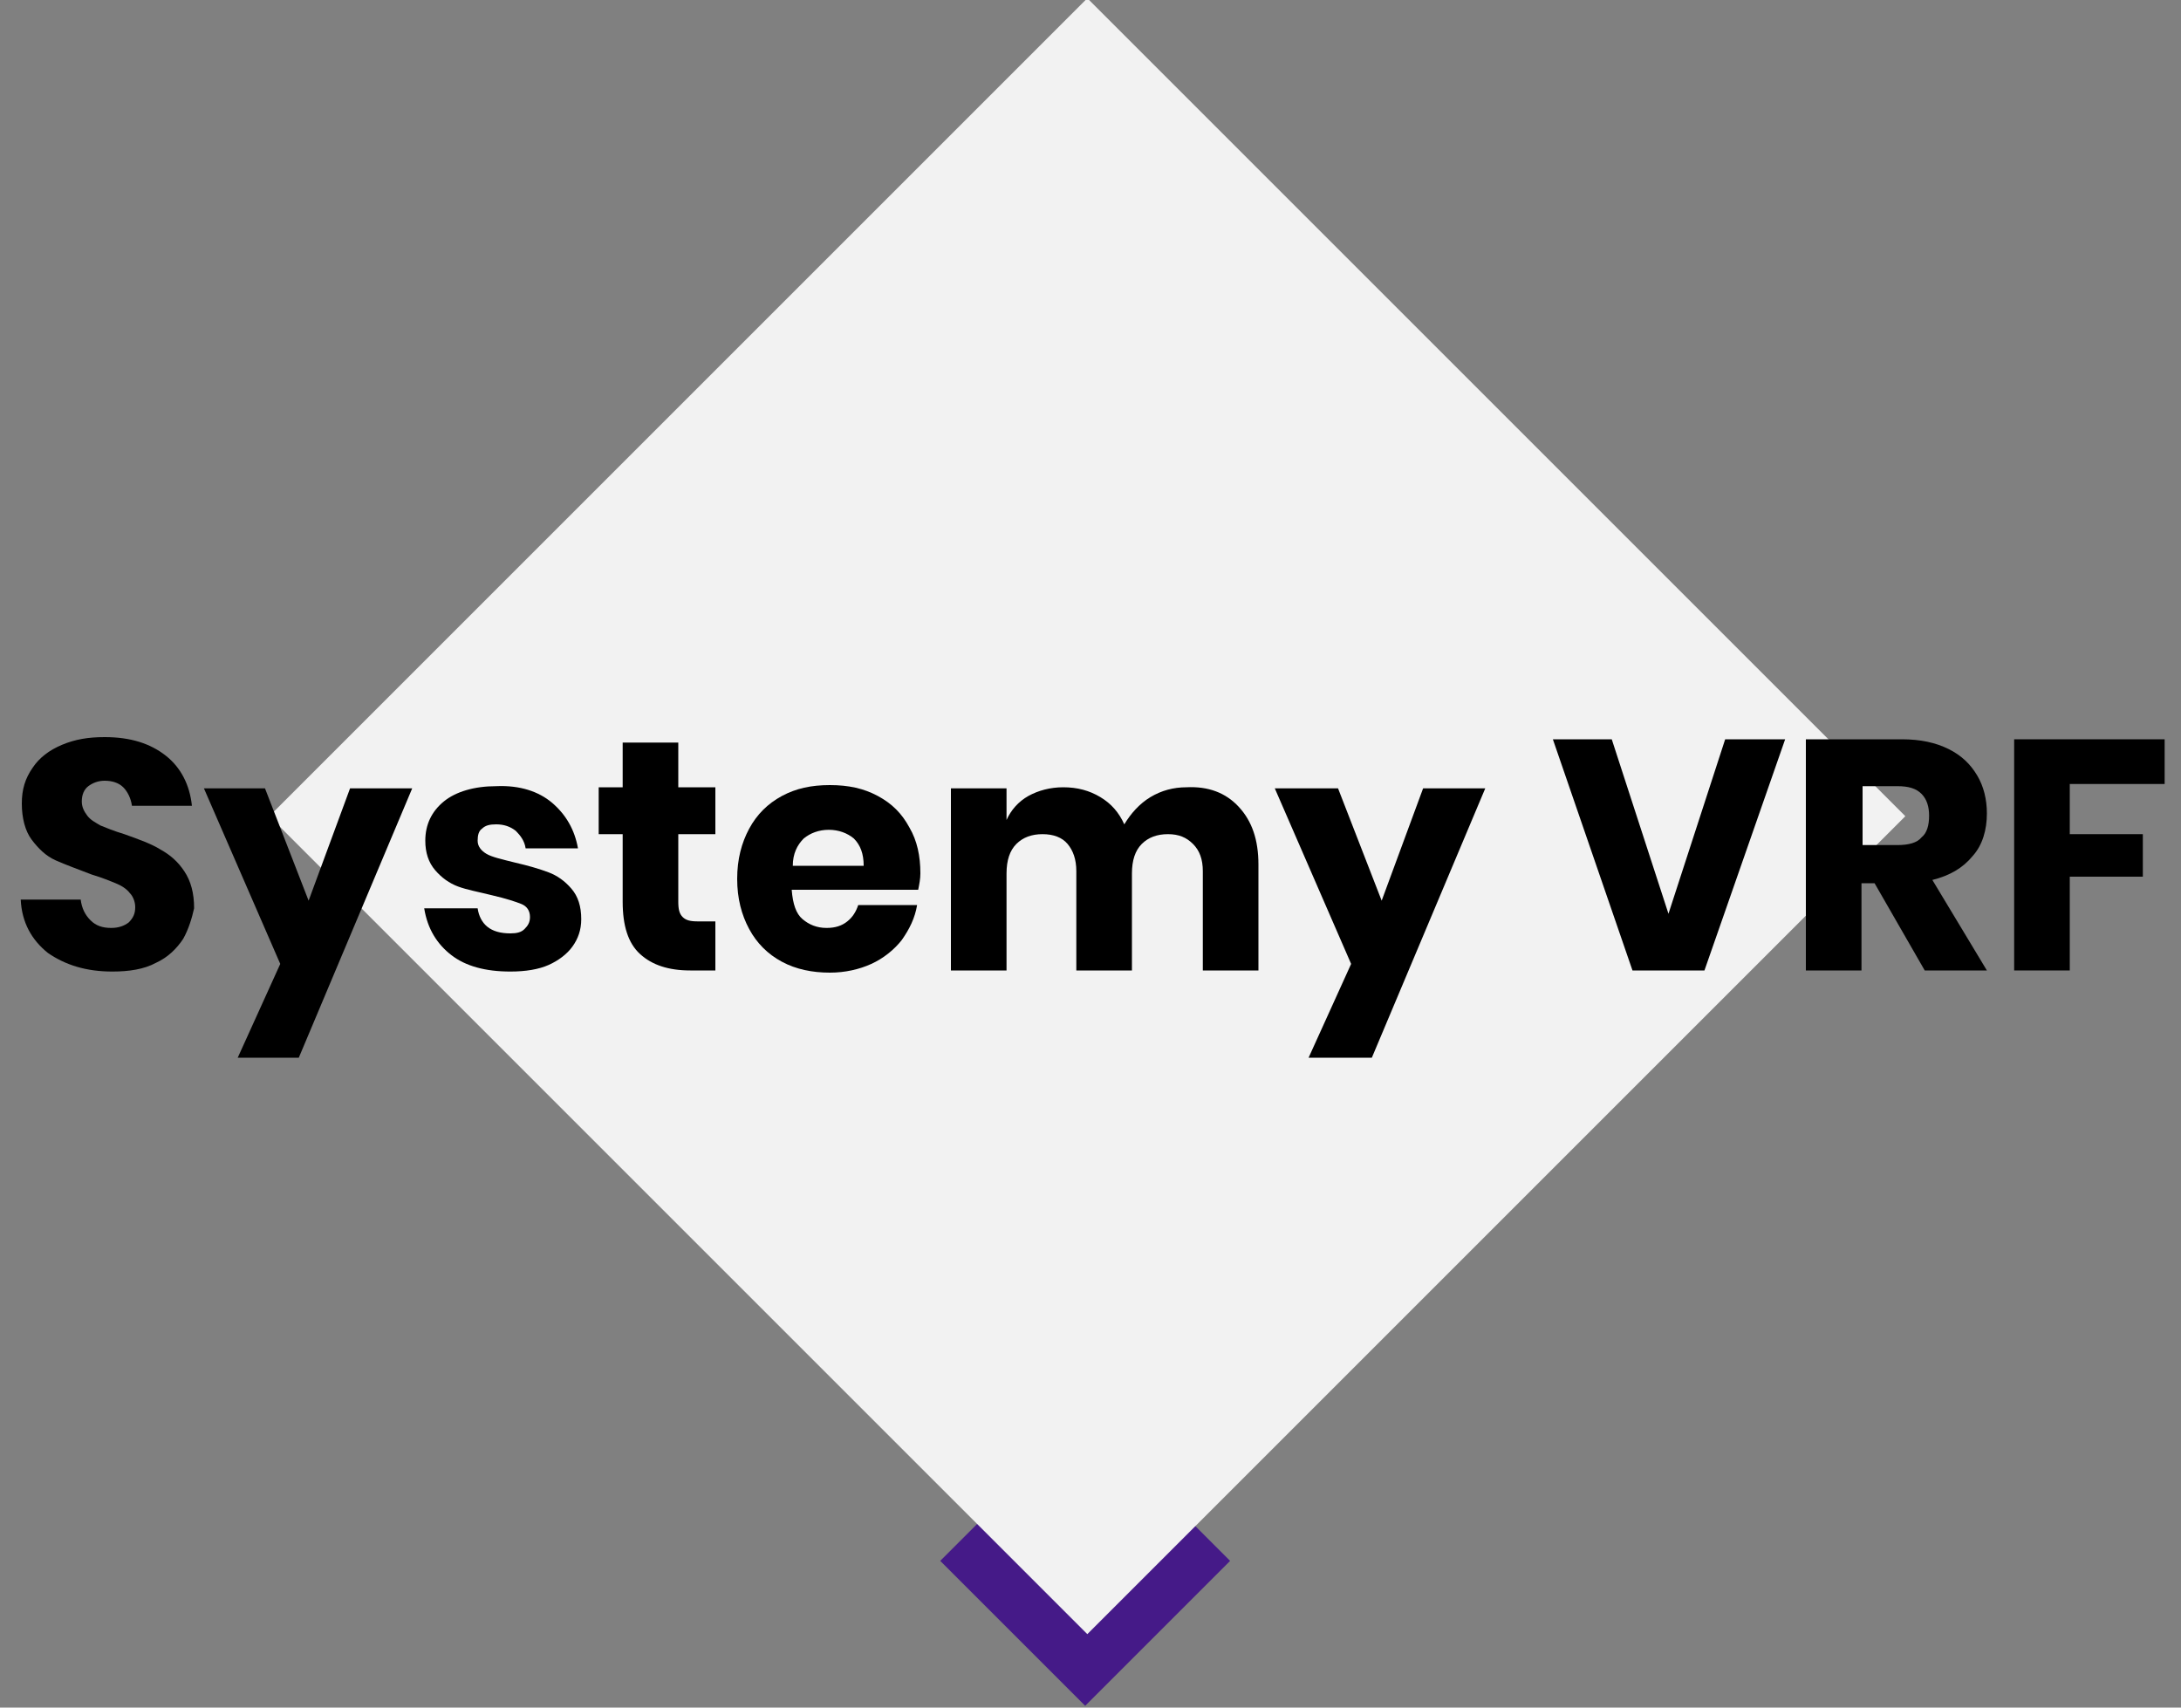
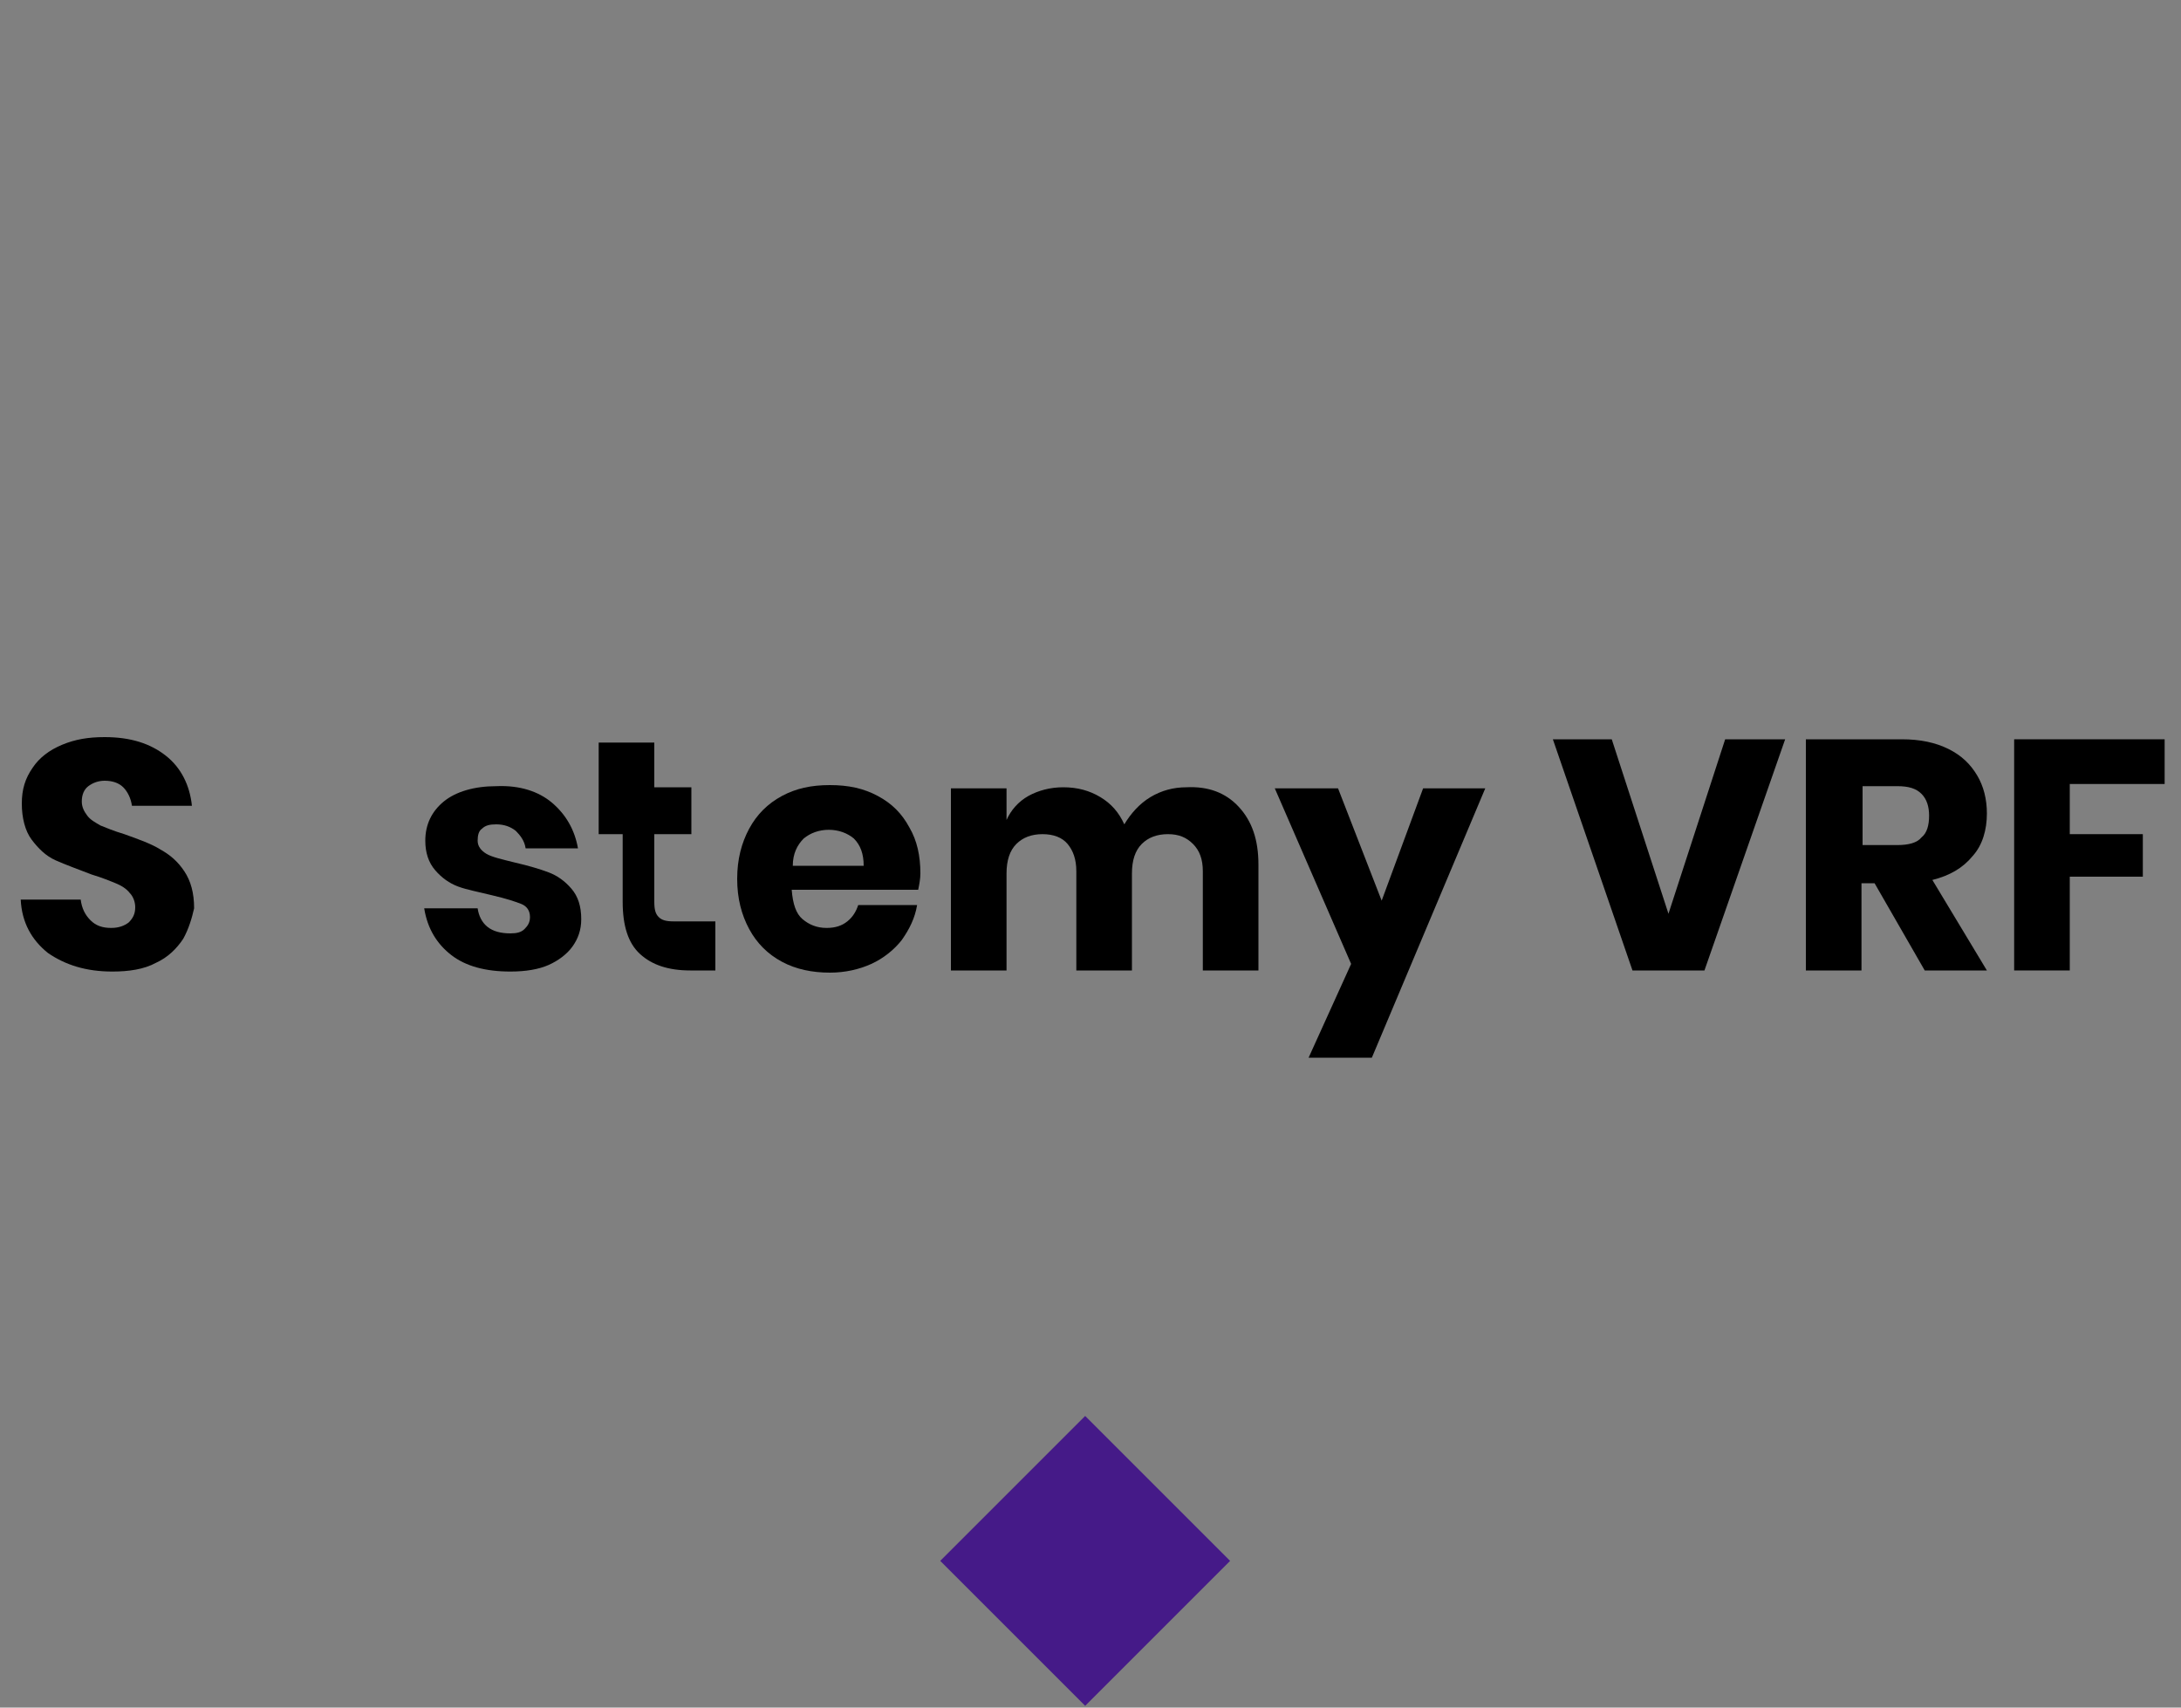
<svg xmlns="http://www.w3.org/2000/svg" version="1.1" id="Warstwa_1" x="0px" y="0px" viewBox="0 0 200 156.6" style="enable-background:new 0 0 200 156.6;" xml:space="preserve">
  <rect x="0" y="0" width="200" height="156.6" fill="#808080" stroke="none" />
  <style type="text/css">
	.st0{fill:#451A88;}
	.st1{fill:#F2F2F2;}
	.st2{enable-background:new    ;}
</style>
  <g id="naglowek_vrf_duzy" transform="translate(-412 -4016)">
    <g id="Group_617" transform="translate(-498 1703)">
      <rect id="Rectangle_221" x="1000.5" y="2446.9" transform="matrix(0.707 -0.707 0.707 0.707 -1441.092 1433.543)" class="st0" width="18.8" height="18.8" />
-       <rect id="Rectangle_222" x="957" y="2335" transform="matrix(0.707 -0.707 0.707 0.707 -1392.749 1413.607)" class="st1" width="106.1" height="106.1" />
    </g>
    <g class="st2">
      <path d="M428.8,4102.1c-0.6,0.9-1.4,1.7-2.5,2.2c-1.1,0.6-2.5,0.8-4,0.8c-2.4,0-4.3-0.6-5.9-1.7c-1.5-1.2-2.4-2.8-2.5-4.9h5.5    c0.1,0.8,0.4,1.4,0.9,1.9c0.5,0.5,1.1,0.7,1.9,0.7c0.7,0,1.2-0.2,1.6-0.5c0.4-0.4,0.6-0.8,0.6-1.4c0-0.5-0.2-1-0.5-1.3    c-0.3-0.4-0.8-0.7-1.3-0.9c-0.5-0.2-1.2-0.5-2.2-0.8c-1.3-0.5-2.4-0.9-3.3-1.3c-0.9-0.4-1.6-1.1-2.2-1.9c-0.6-0.8-0.9-2-0.9-3.3    c0-1.3,0.3-2.3,1-3.3c0.6-0.9,1.5-1.6,2.7-2.1s2.4-0.7,3.9-0.7c2.4,0,4.2,0.6,5.6,1.7c1.4,1.1,2.2,2.7,2.4,4.6h-5.5    c-0.1-0.7-0.4-1.3-0.8-1.7c-0.4-0.4-1-0.6-1.7-0.6c-0.6,0-1.1,0.2-1.5,0.5c-0.4,0.3-0.6,0.8-0.6,1.4c0,0.5,0.2,0.9,0.5,1.3    c0.3,0.4,0.7,0.6,1.2,0.9c0.5,0.2,1.2,0.5,2.2,0.8c1.4,0.5,2.5,0.9,3.3,1.4c0.9,0.5,1.6,1.1,2.2,2c0.6,0.9,0.9,2,0.9,3.4    C429.6,4100.2,429.3,4101.2,428.8,4102.1z" />
-       <path d="M436.3,4088.3l4,10.3l3.8-10.3h5.7l-10.4,24.7h-5.6l3.9-8.6l-7-16.1H436.3z" />
      <path d="M462.6,4089.6c1.3,1.1,2.1,2.5,2.4,4.2h-4.8c-0.1-0.7-0.5-1.2-0.9-1.6c-0.5-0.4-1.1-0.6-1.8-0.6c-0.6,0-1,0.1-1.3,0.4    c-0.3,0.2-0.4,0.6-0.4,1.1c0,0.5,0.3,0.9,0.8,1.2c0.5,0.3,1.4,0.5,2.6,0.8c1.3,0.3,2.3,0.6,3.1,0.9c0.8,0.3,1.5,0.8,2.1,1.5    c0.6,0.7,0.9,1.6,0.9,2.8c0,1-0.3,1.8-0.8,2.5c-0.5,0.7-1.3,1.3-2.2,1.7s-2.1,0.6-3.5,0.6c-2.3,0-4.1-0.5-5.4-1.5    s-2.2-2.4-2.5-4.3h4.9c0.1,0.7,0.4,1.3,0.9,1.7s1.2,0.6,2.1,0.6c0.6,0,1-0.1,1.3-0.4c0.3-0.3,0.5-0.6,0.5-1.1c0-0.6-0.3-1-0.8-1.2    c-0.5-0.2-1.4-0.5-2.7-0.8c-1.2-0.3-2.3-0.5-3.1-0.8s-1.5-0.8-2.1-1.5s-0.9-1.6-0.9-2.7c0-1.5,0.6-2.7,1.7-3.6    c1.1-0.9,2.8-1.4,4.8-1.4C459.7,4088,461.4,4088.6,462.6,4089.6z" />
-       <path d="M477.6,4100.6v4.4h-2.3c-2,0-3.5-0.5-4.6-1.5c-1.1-1-1.6-2.6-1.6-4.8v-6.2h-2.2v-4.3h2.2v-4.1h5.1v4.1h3.4v4.3h-3.4v6.2    c0,0.7,0.1,1.1,0.4,1.4c0.3,0.3,0.7,0.4,1.4,0.4H477.6z" />
+       <path d="M477.6,4100.6v4.4h-2.3c-2,0-3.5-0.5-4.6-1.5c-1.1-1-1.6-2.6-1.6-4.8v-6.2h-2.2v-4.3v-4.1h5.1v4.1h3.4v4.3h-3.4v6.2    c0,0.7,0.1,1.1,0.4,1.4c0.3,0.3,0.7,0.4,1.4,0.4H477.6z" />
      <path d="M496.2,4097.6h-11.6c0.1,1.3,0.4,2.2,1,2.7s1.3,0.8,2.2,0.8c0.8,0,1.4-0.2,1.9-0.6c0.5-0.4,0.8-0.9,1-1.5h5.4    c-0.2,1.2-0.7,2.2-1.4,3.2c-0.7,0.9-1.7,1.7-2.8,2.2c-1.1,0.5-2.4,0.8-3.8,0.8c-1.6,0-3.1-0.3-4.4-1c-1.3-0.7-2.3-1.7-3-3    c-0.7-1.3-1.1-2.8-1.1-4.6c0-1.8,0.4-3.3,1.1-4.6s1.7-2.3,3-3c1.3-0.7,2.7-1,4.4-1c1.7,0,3.1,0.3,4.4,1c1.3,0.7,2.2,1.6,2.9,2.9    c0.7,1.2,1,2.6,1,4.2C496.4,4096.6,496.3,4097.1,496.2,4097.6z M490.3,4092.9c-0.6-0.5-1.4-0.8-2.3-0.8c-0.9,0-1.7,0.3-2.3,0.8    c-0.6,0.6-1,1.4-1,2.5h6.5C491.2,4094.3,490.9,4093.5,490.3,4092.9z" />
      <path d="M525.6,4090c1.2,1.3,1.8,3,1.8,5.3v9.7h-5.1v-9.1c0-1.1-0.3-1.9-0.9-2.5c-0.6-0.6-1.3-0.9-2.3-0.9c-1,0-1.8,0.3-2.4,0.9    c-0.6,0.6-0.9,1.5-0.9,2.7v8.9h-5.1v-9.1c0-1.1-0.3-1.9-0.8-2.5s-1.3-0.9-2.3-0.9c-1,0-1.8,0.3-2.4,0.9c-0.6,0.6-0.9,1.5-0.9,2.7    v8.9h-5.1v-16.7h5.1v2.9c0.4-0.9,1.1-1.7,2-2.2s2-0.8,3.2-0.8c1.3,0,2.4,0.3,3.4,0.9c1,0.6,1.7,1.4,2.2,2.5c0.6-1,1.4-1.9,2.4-2.5    c1-0.6,2.1-0.9,3.3-0.9C522.8,4088.1,524.4,4088.7,525.6,4090z" />
      <path d="M534.7,4088.3l4,10.3l3.8-10.3h5.7l-10.4,24.7H532l3.9-8.6l-7-16.1H534.7z" />
      <path d="M559.8,4083.8l5.2,16l5.2-16h5.5l-7.4,21.2h-6.6l-7.3-21.2H559.8z" />
      <path d="M588.5,4105l-4.6-8h-1.2v8h-5.1v-21.2h8.8c1.7,0,3.1,0.3,4.3,0.9s2,1.4,2.6,2.4s0.9,2.2,0.9,3.5c0,1.5-0.4,2.9-1.3,3.9    c-0.9,1.1-2.1,1.8-3.7,2.2l5,8.3H588.5z M582.8,4093.5h3.2c1,0,1.8-0.2,2.2-0.7c0.5-0.4,0.7-1.1,0.7-2c0-0.8-0.2-1.5-0.7-2    c-0.5-0.5-1.2-0.7-2.2-0.7h-3.2V4093.5z" />
      <path d="M610.5,4083.8v4.1h-8.7v4.6h6.7v3.9h-6.7v8.6h-5.1v-21.2H610.5z" />
    </g>
  </g>
</svg>